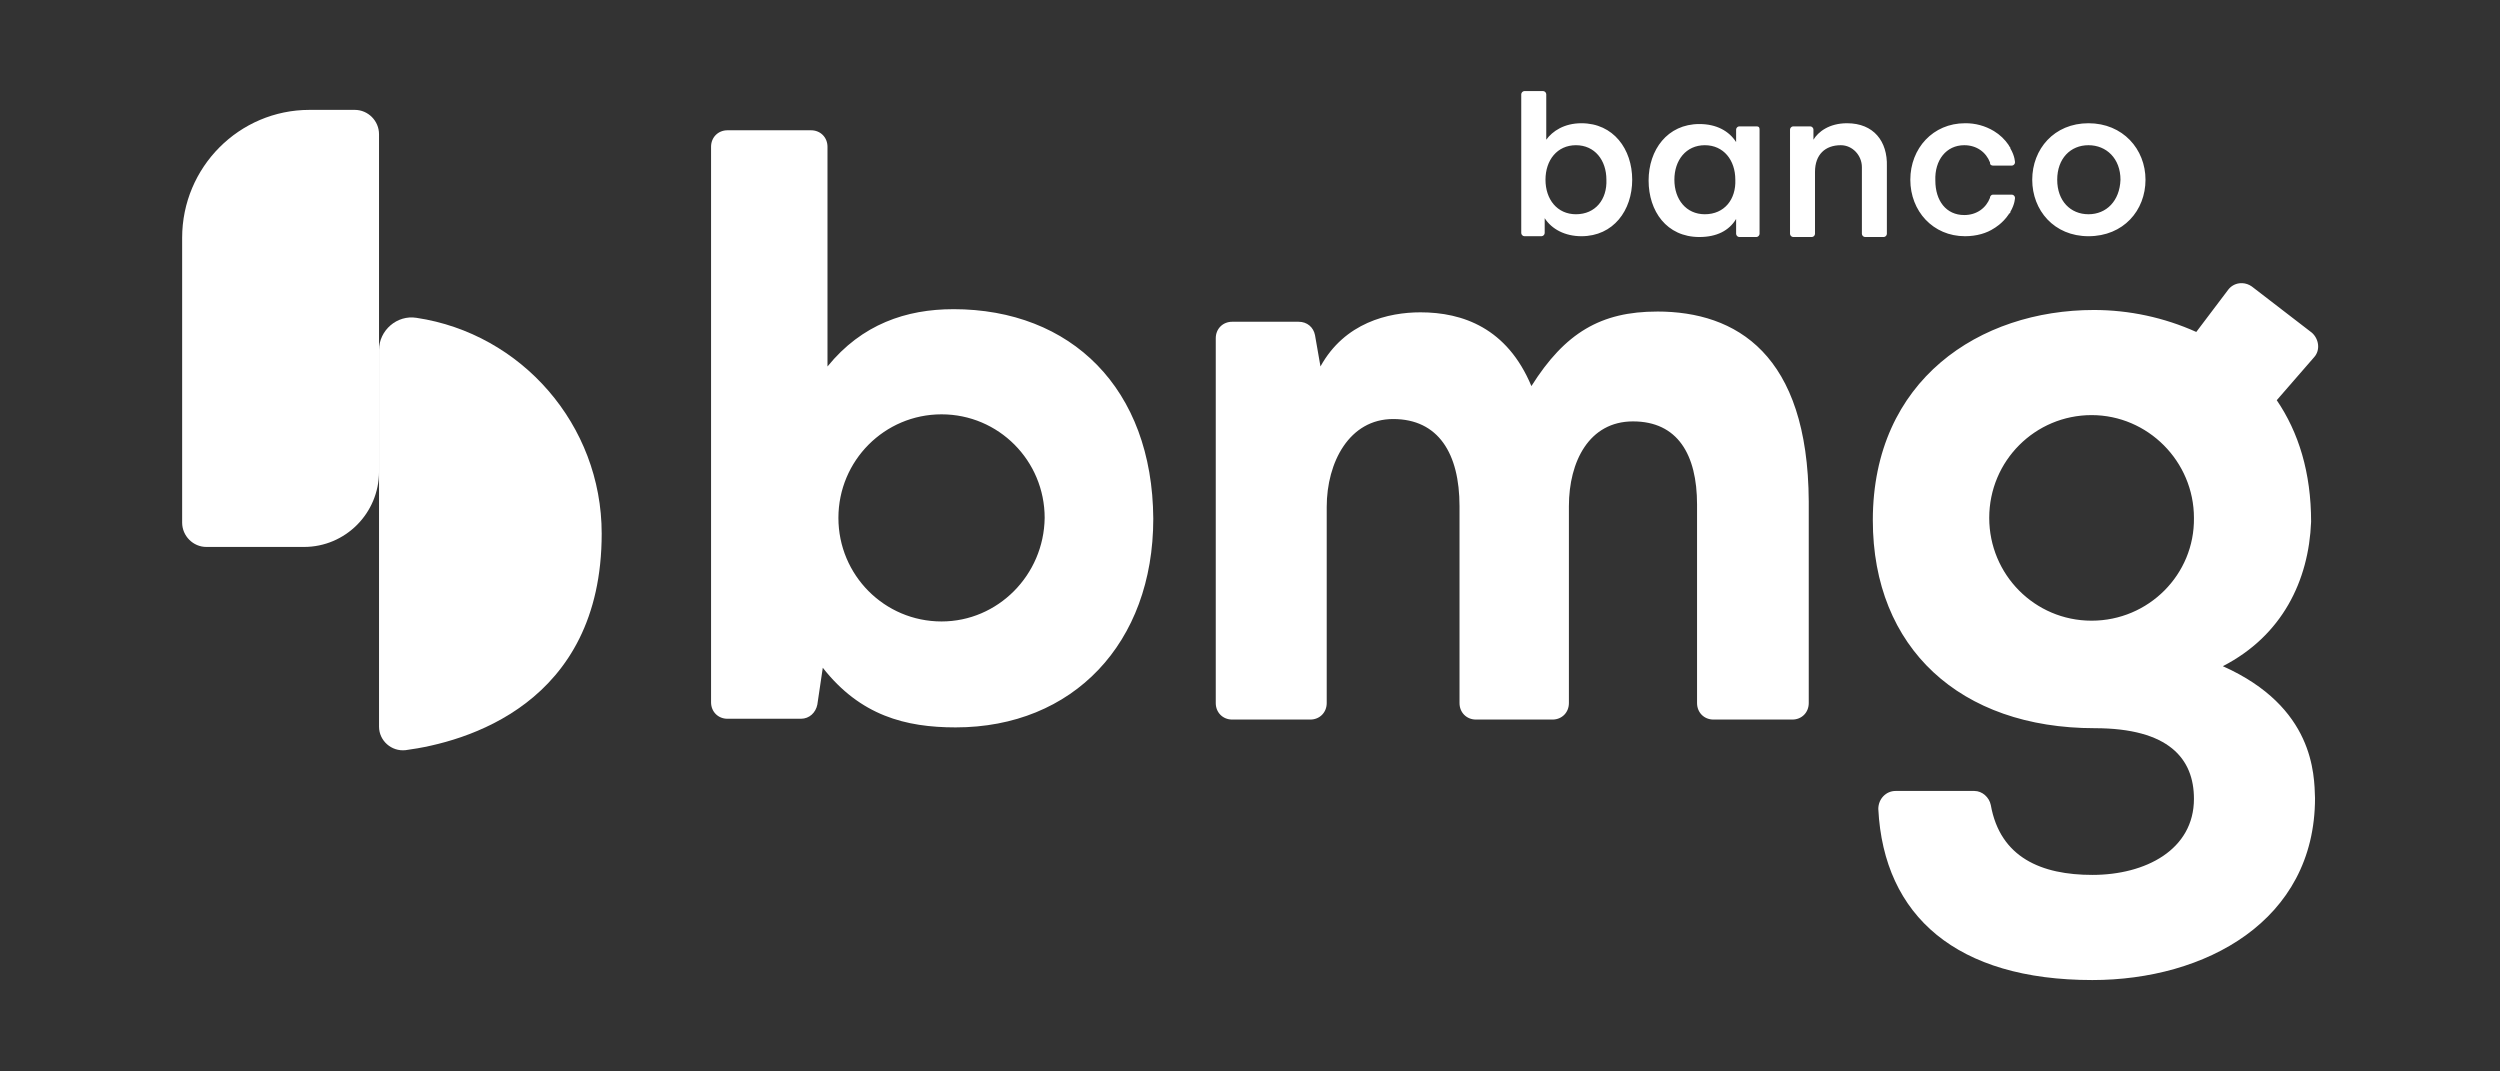
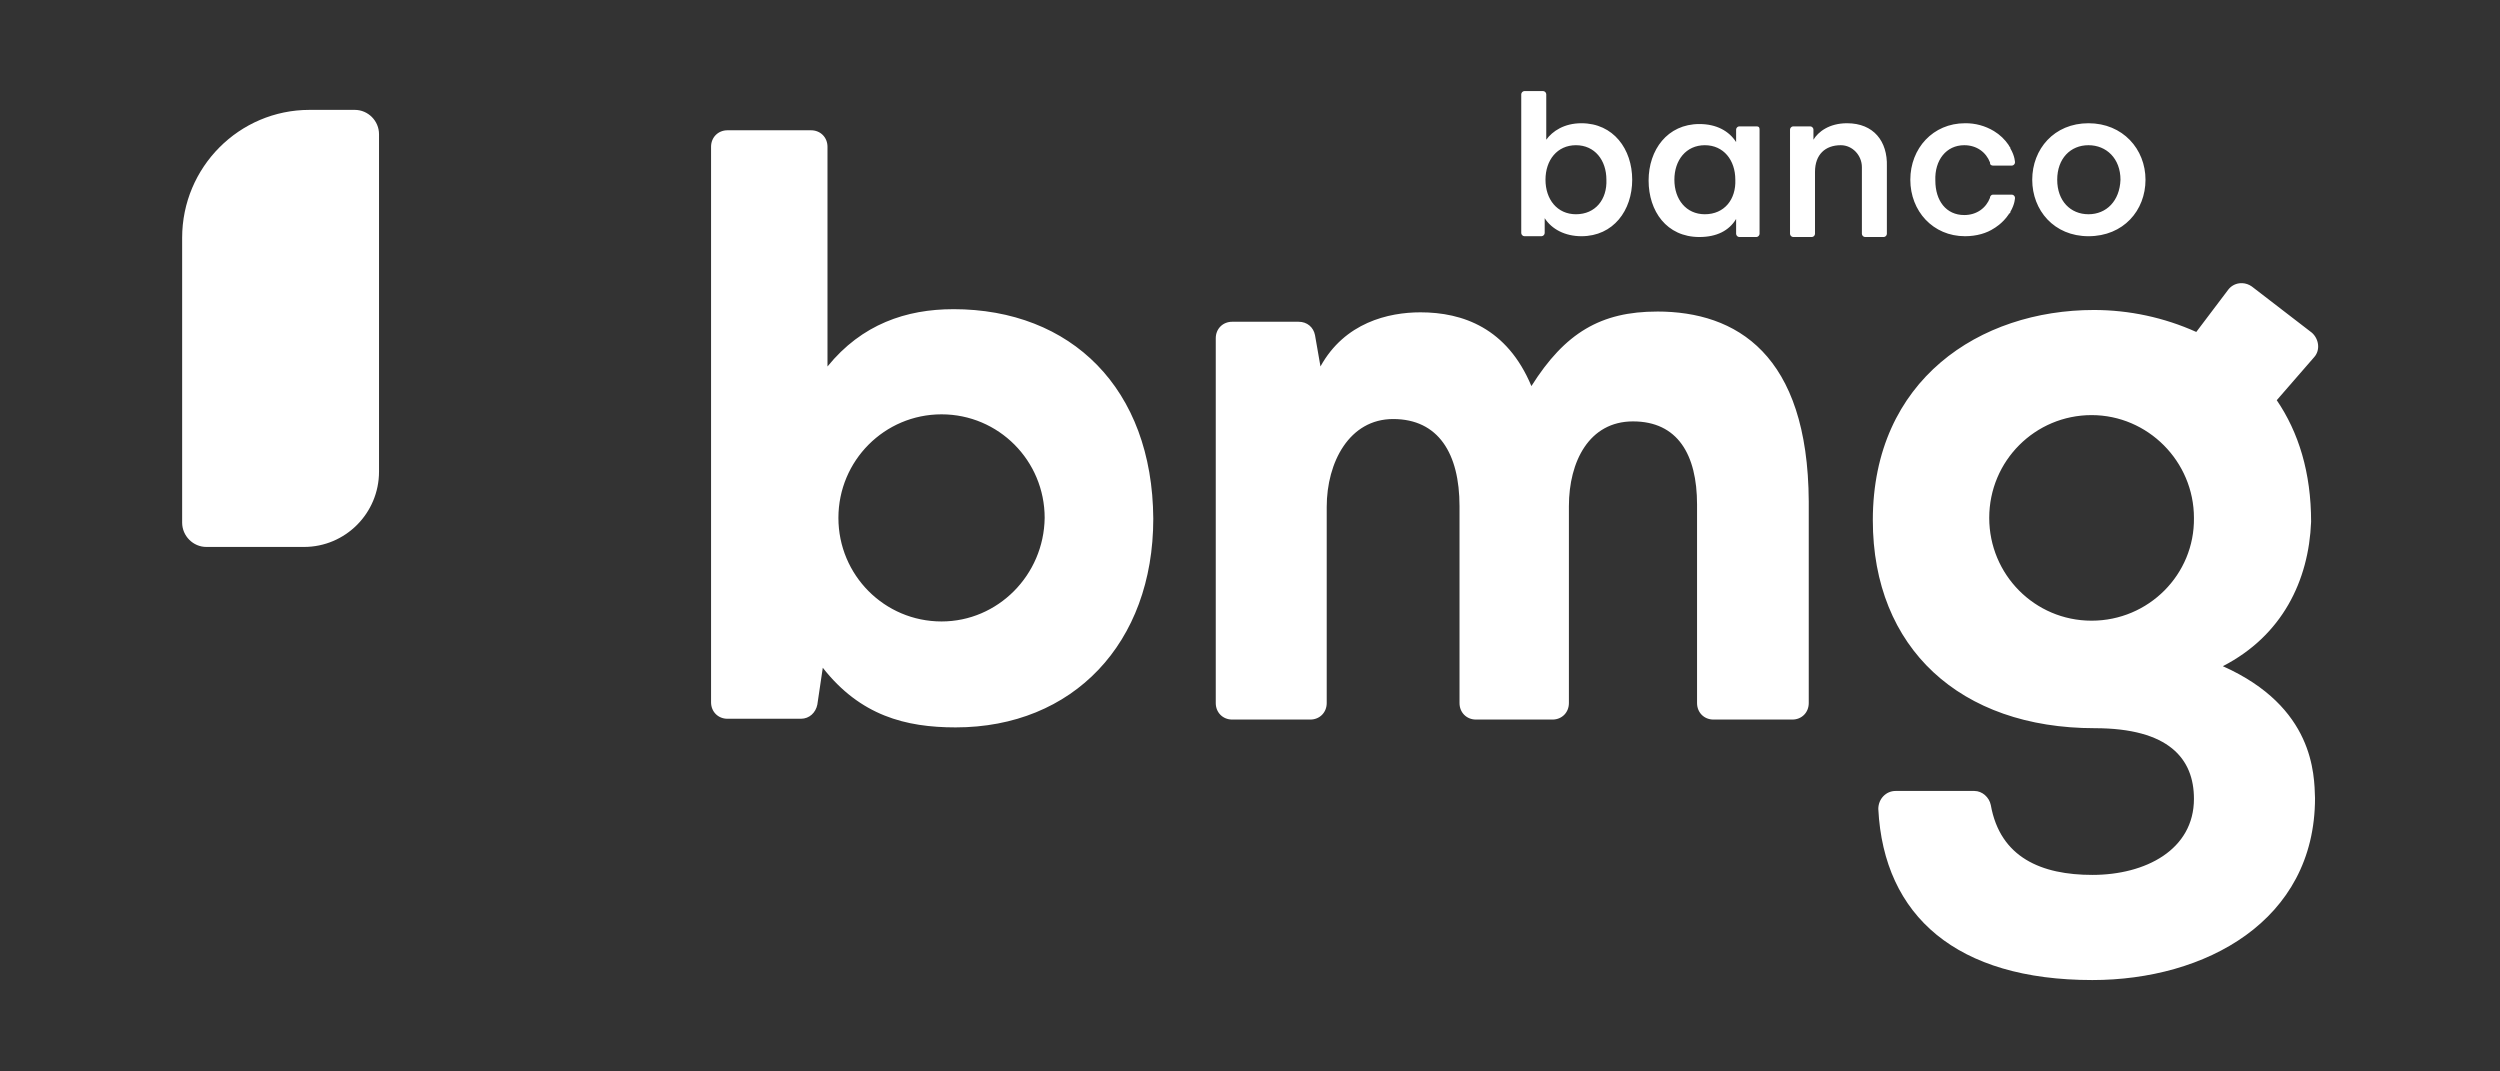
<svg xmlns="http://www.w3.org/2000/svg" width="1400" height="600" viewBox="0 0 1400 600" fill="none">
  <rect x="0" y="0" width="1400" height="600" fill="#333333" stroke="none" />
  <path d="M1034.35 69.015C1024.28 69.015 1018.16 73.848 1015.53 78.238V72.526C1015.53 71.648 1014.65 70.77 1013.78 70.77H1004.16C1003.29 70.77 1002.41 71.648 1002.41 72.526V130.973C1002.41 131.851 1003.29 132.729 1004.16 132.729H1014.66C1015.53 132.729 1016.4 131.851 1016.4 130.973V96.253C1016.4 86.587 1022.09 81.317 1030.85 81.317C1037.41 81.317 1042.66 87.024 1042.66 93.62V130.973C1042.66 131.851 1043.54 132.729 1044.41 132.729H1054.91C1055.78 132.729 1056.65 131.851 1056.65 130.973V93.174C1057.09 79.111 1049.22 69.015 1034.35 69.015ZM1100.41 69.015C1082.47 69.015 1069.78 83.08 1069.78 100.656C1069.78 118.232 1082.47 132.283 1100.41 132.283C1106.97 132.283 1112.66 130.529 1116.6 127.894C1116.6 127.894 1121.41 125.256 1124.91 119.981C1124.91 119.981 1124.91 119.535 1125.35 119.535L1125.78 119.103V118.657C1128.4 114.267 1128.4 110.757 1128.4 110.757C1128.4 109.879 1127.54 109.002 1126.66 109.002H1116.17C1115.29 109.002 1114.85 109.433 1114.41 110.311V110.757C1112.22 116.475 1106.98 120.426 1099.98 120.426C1089.92 120.426 1083.79 112.517 1083.79 101.088C1083.35 89.666 1089.92 81.317 1099.98 81.317C1106.98 81.317 1112.22 85.275 1114.41 90.987V91.419C1114.41 92.304 1115.29 92.742 1116.17 92.742H1126.66C1127.54 92.742 1128.4 91.865 1128.4 90.987C1128.4 90.987 1128.4 87.464 1125.78 83.073V82.641L1125.35 82.195C1125.35 81.753 1124.91 81.753 1124.91 81.317C1122.75 78.104 1119.91 75.403 1116.6 73.404C1111.72 70.459 1106.11 68.939 1100.41 69.015ZM853.656 51C852.785 51 851.901 51.877 851.901 52.756V130.541C851.901 131.412 852.785 132.283 853.656 132.283H863.271C863.727 132.252 864.156 132.057 864.479 131.735C864.801 131.412 864.996 130.983 865.027 130.528V122.182C868.961 128.336 876.405 132.283 885.594 132.283C903.53 132.283 914.035 117.789 914.035 100.656C914.035 83.522 903.53 69.015 885.594 69.015C875.97 69.015 869.403 73.405 865.905 78.238V52.756C865.905 51.877 865.027 51 864.149 51H853.656ZM882.529 81.317C893.025 81.317 899.585 89.669 899.585 100.656C900.027 111.643 893.467 119.981 882.529 119.981C872.026 119.981 865.473 111.643 865.473 100.656C865.473 89.669 872.026 81.317 882.529 81.317ZM951.658 69.46C933.716 69.46 923.218 83.954 923.218 101.088C923.218 118.228 933.28 132.729 951.658 132.729C961.283 132.729 968.284 129.21 972.225 122.614V130.96C972.225 131.845 973.089 132.729 973.967 132.729H983.596C984.467 132.729 985.352 131.851 985.352 130.973V72.526C985.352 71.212 984.91 70.77 983.596 70.77H973.967C973.089 70.77 972.225 71.648 972.225 72.526V79.562C968.284 73.408 961.283 69.46 951.658 69.46ZM954.71 81.317C965.213 81.317 971.78 89.669 971.78 100.656C972.222 111.643 965.648 119.981 954.71 119.981C944.214 119.981 937.654 111.643 937.654 100.656C937.654 89.669 944.214 81.317 954.71 81.317ZM1169.54 69.015C1150.28 69.015 1138.05 83.522 1138.05 100.656C1138.05 117.789 1150.28 132.283 1169.54 132.283C1189.22 132.283 1201.48 117.789 1201.48 100.656C1201.48 83.522 1188.79 69.015 1169.54 69.015ZM1169.54 81.317C1179.6 81.317 1187.47 88.791 1187.47 100.656C1187.04 112.521 1179.6 119.981 1169.54 119.981C1159.47 119.981 1152.04 112.521 1152.04 100.656C1152.04 88.791 1159.47 81.317 1169.54 81.317ZM928.025 174.457V174.471C896.531 174.471 876.4 186.337 857.586 216.214C844.02 183.696 819.092 174.903 795.466 174.903C777.53 174.903 753.029 180.62 739.463 205.221L736.397 187.652C735.526 183.261 732.027 180.184 727.214 180.184H690.023C684.768 180.184 680.827 184.132 680.827 189.407V393.729C680.827 398.998 684.768 402.953 690.023 402.953H733.764C739.019 402.953 742.961 398.991 742.961 393.716V283.87C742.961 258.827 755.648 234.66 780.152 234.66C805.527 234.66 817.329 253.997 817.329 283.438V393.715C817.329 398.991 821.278 402.952 826.526 402.952H869.403C874.657 402.952 878.586 398.991 878.586 393.715V283.438C878.586 258.395 889.963 235.984 914.467 235.984C939.407 235.984 950.348 254.44 950.348 282.56V393.715C950.348 398.991 954.283 402.952 959.531 402.952H1003.72C1008.97 402.952 1012.9 398.991 1012.9 393.715V280.805C1012.47 198.2 972.214 174.457 928.025 174.457ZM407.389 72.958C402.134 72.958 398.193 76.92 398.193 82.195V393.283C398.193 398.552 402.134 402.507 407.389 402.507H448.51C453.329 402.507 456.829 398.984 457.707 394.593L460.759 373.945C481.764 400.744 507.145 407.341 535.141 407.341C600.771 407.341 645.837 360.322 645.837 290.46C645.394 217.515 599.883 173.134 533.818 173.134L533.832 173.148C507.578 173.148 482.642 181.505 463.393 205.234V82.195C463.393 76.92 459.444 72.958 454.196 72.958L407.389 72.958ZM527.268 232.027C559.212 232.027 585.013 257.953 585.013 290.028C584.577 322.104 558.769 348.016 527.268 348.016C495.331 348.016 469.51 322.104 469.51 290.028C469.51 257.953 495.331 232.027 527.268 232.027ZM1255.71 158.576C1255.11 158.549 1254.52 158.575 1253.93 158.657C1251.58 158.987 1249.38 160.191 1247.85 162.168L1229.92 185.896C1211.9 177.792 1192.36 173.599 1172.6 173.593C1108.73 173.593 1048.78 212.702 1048.78 291.352C1048.78 362.97 1097.78 407.787 1173.04 407.787C1214.6 407.787 1228.61 424.919 1228.61 447.328C1228.61 475.884 1201.48 489.948 1171.73 489.948C1143.29 489.948 1120.09 480.28 1114.85 450.839C1113.97 446.448 1110.04 442.939 1105.66 442.939H1061.48C1056.23 442.939 1051.85 447.329 1051.85 453.04C1054.91 513.236 1096.04 548.827 1171.73 548.827C1234.73 548.827 1296.41 515.879 1296.41 446.896C1295.98 433.717 1295.98 395.912 1244.79 373.067C1278.04 355.94 1292.92 325.183 1294.22 292.23C1294.22 264.552 1287.23 242.132 1274.98 224.113L1295.98 199.954C1299.48 195.999 1298.6 189.84 1294.67 186.328L1260.98 160.399C1259.34 159.248 1257.51 158.66 1255.71 158.576ZM1171.29 232.459C1202.79 232.459 1228.61 258.396 1228.61 290.028C1229.04 321.668 1203.23 347.584 1171.29 347.584C1139.35 347.584 1113.97 321.661 1113.97 290.028C1113.97 257.953 1139.79 232.459 1171.29 232.459Z" fill="white" />
-   <path d="M212.255 195.999C212.255 185.012 222.315 176.224 233.254 177.987C291.886 186.769 336.947 237.74 336.947 298.814C336.947 394.604 260.378 415.693 227.127 420.09C219.252 420.969 212.255 414.815 212.255 406.905V195.999Z" fill="white" />
  <path d="M173.317 61.533C133.947 61.54 102 93.632 102 133.174V292.662C102 300.129 108.132 306.288 115.572 306.288H170.251C193.435 306.288 212.25 287.394 212.25 264.113V75.159C212.25 67.692 206.131 61.533 198.692 61.533H173.317Z" fill="white" />
</svg>